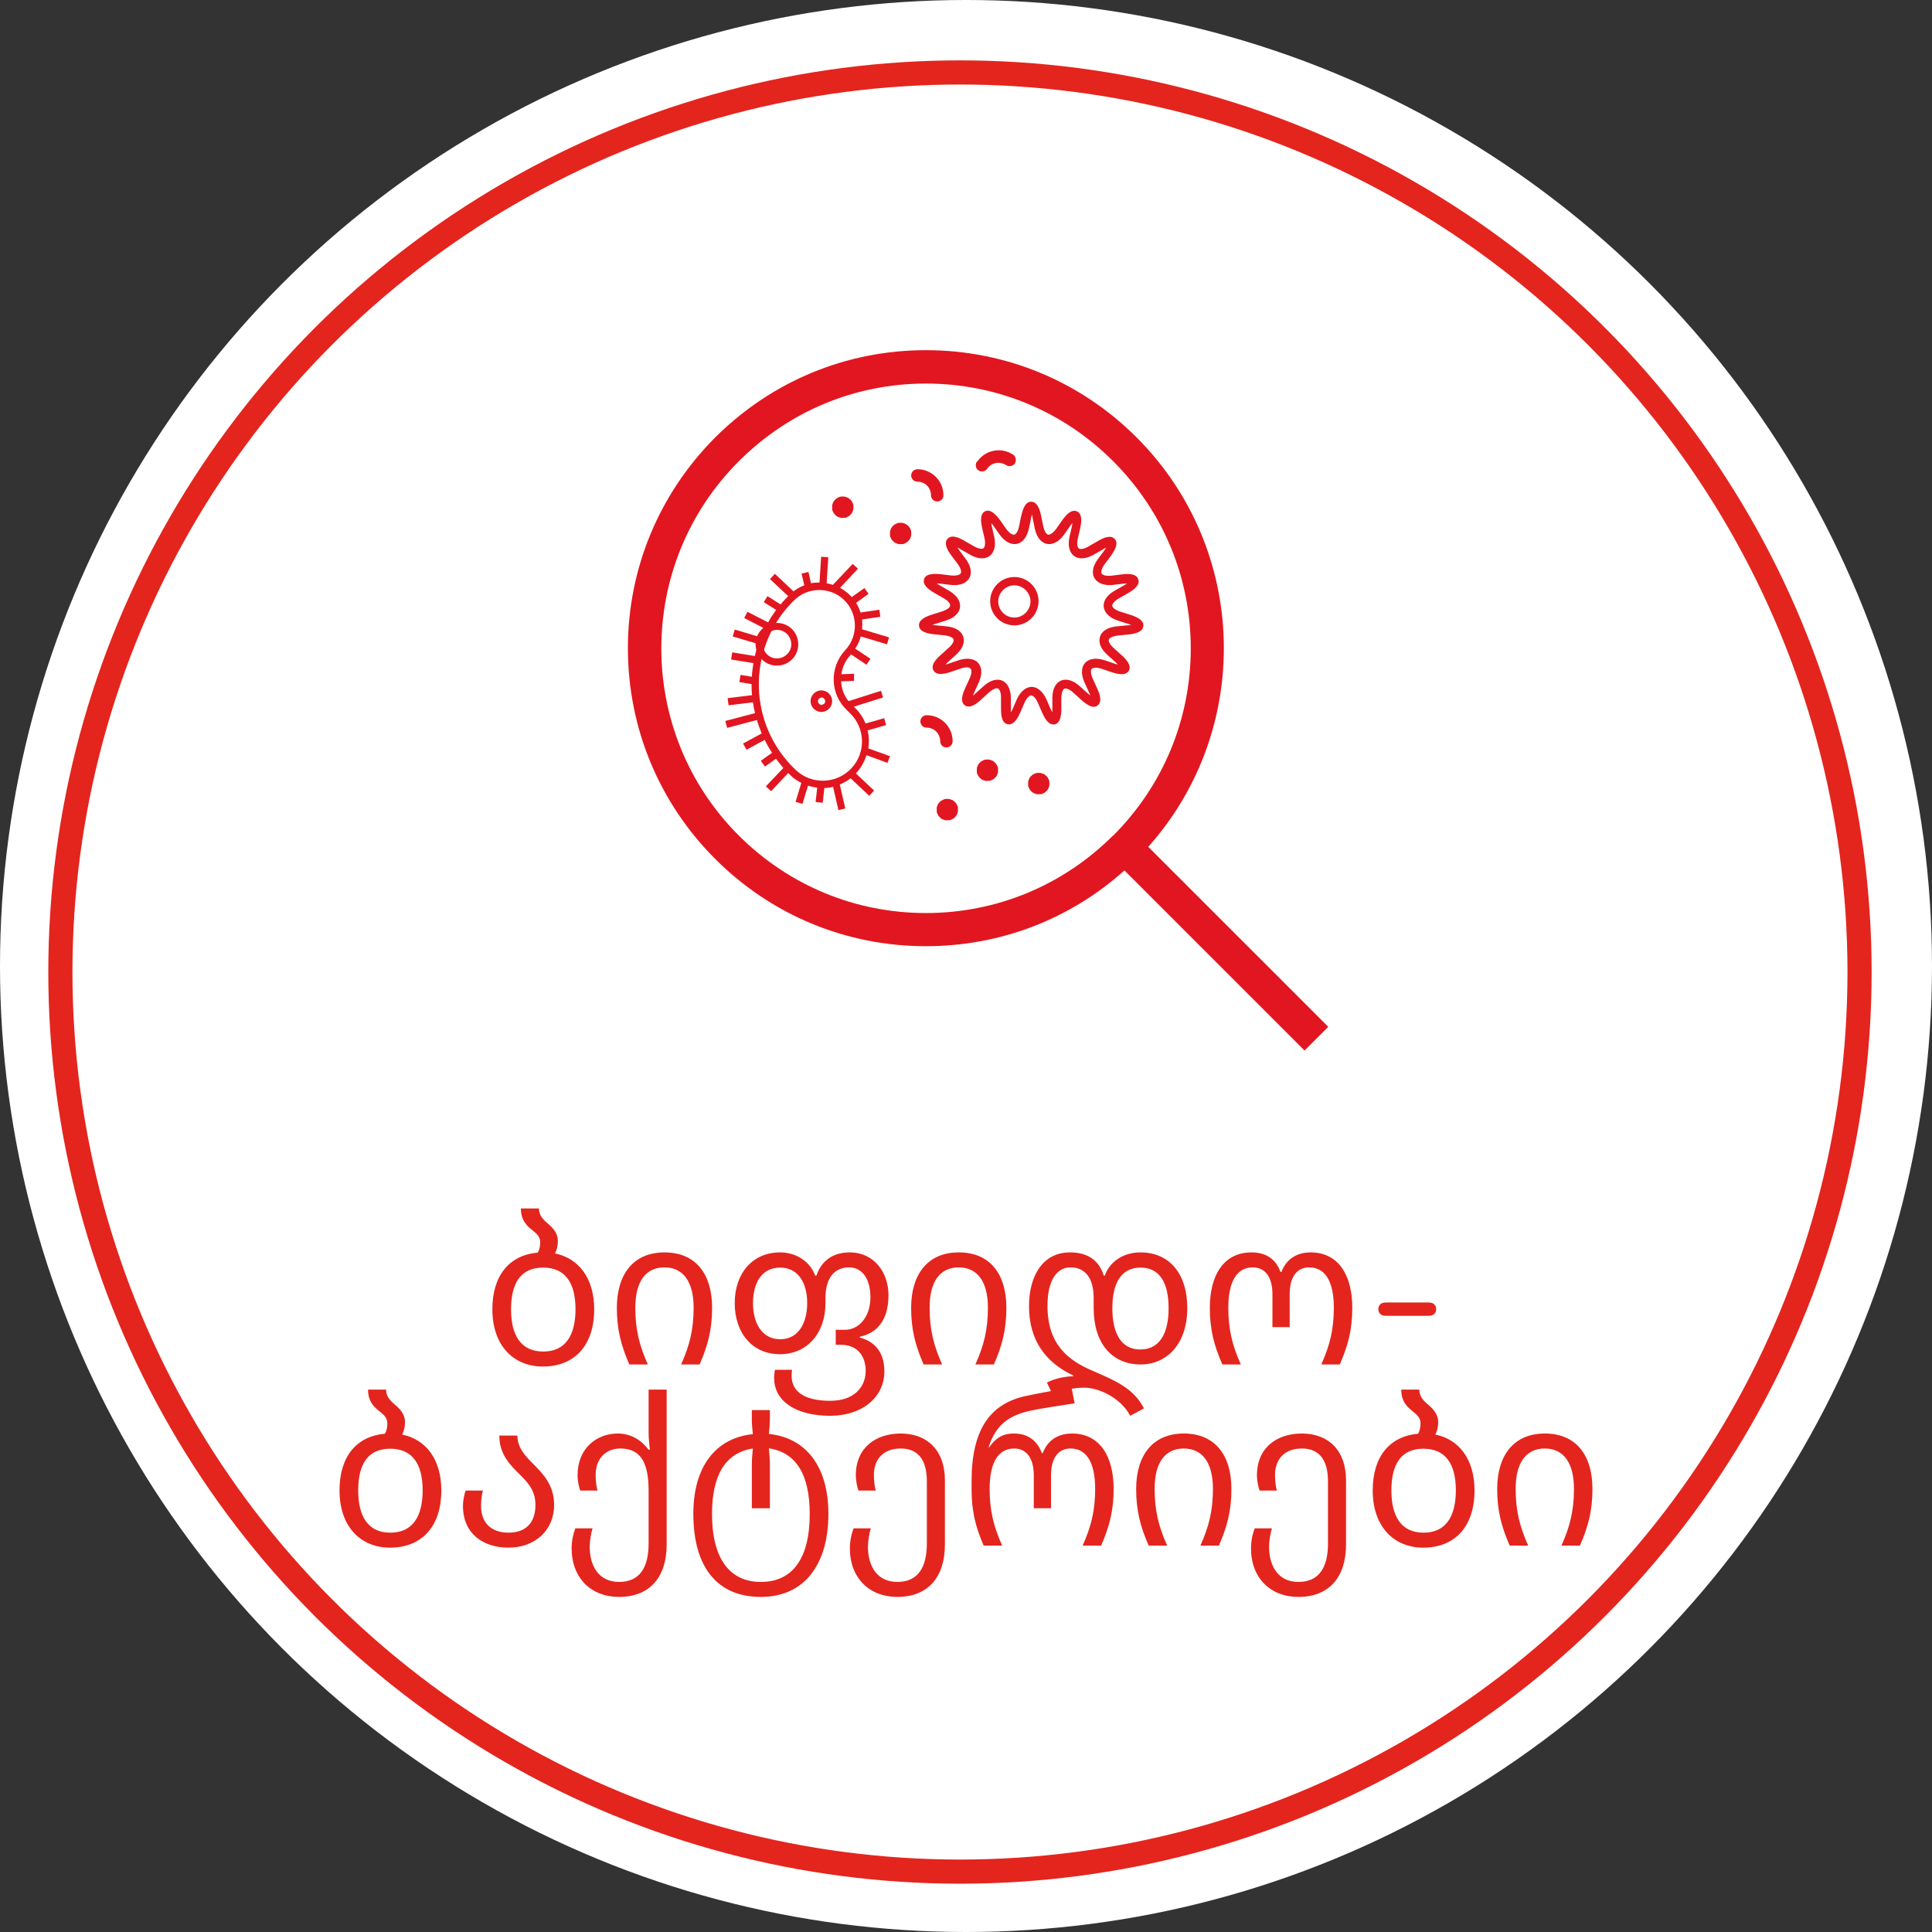
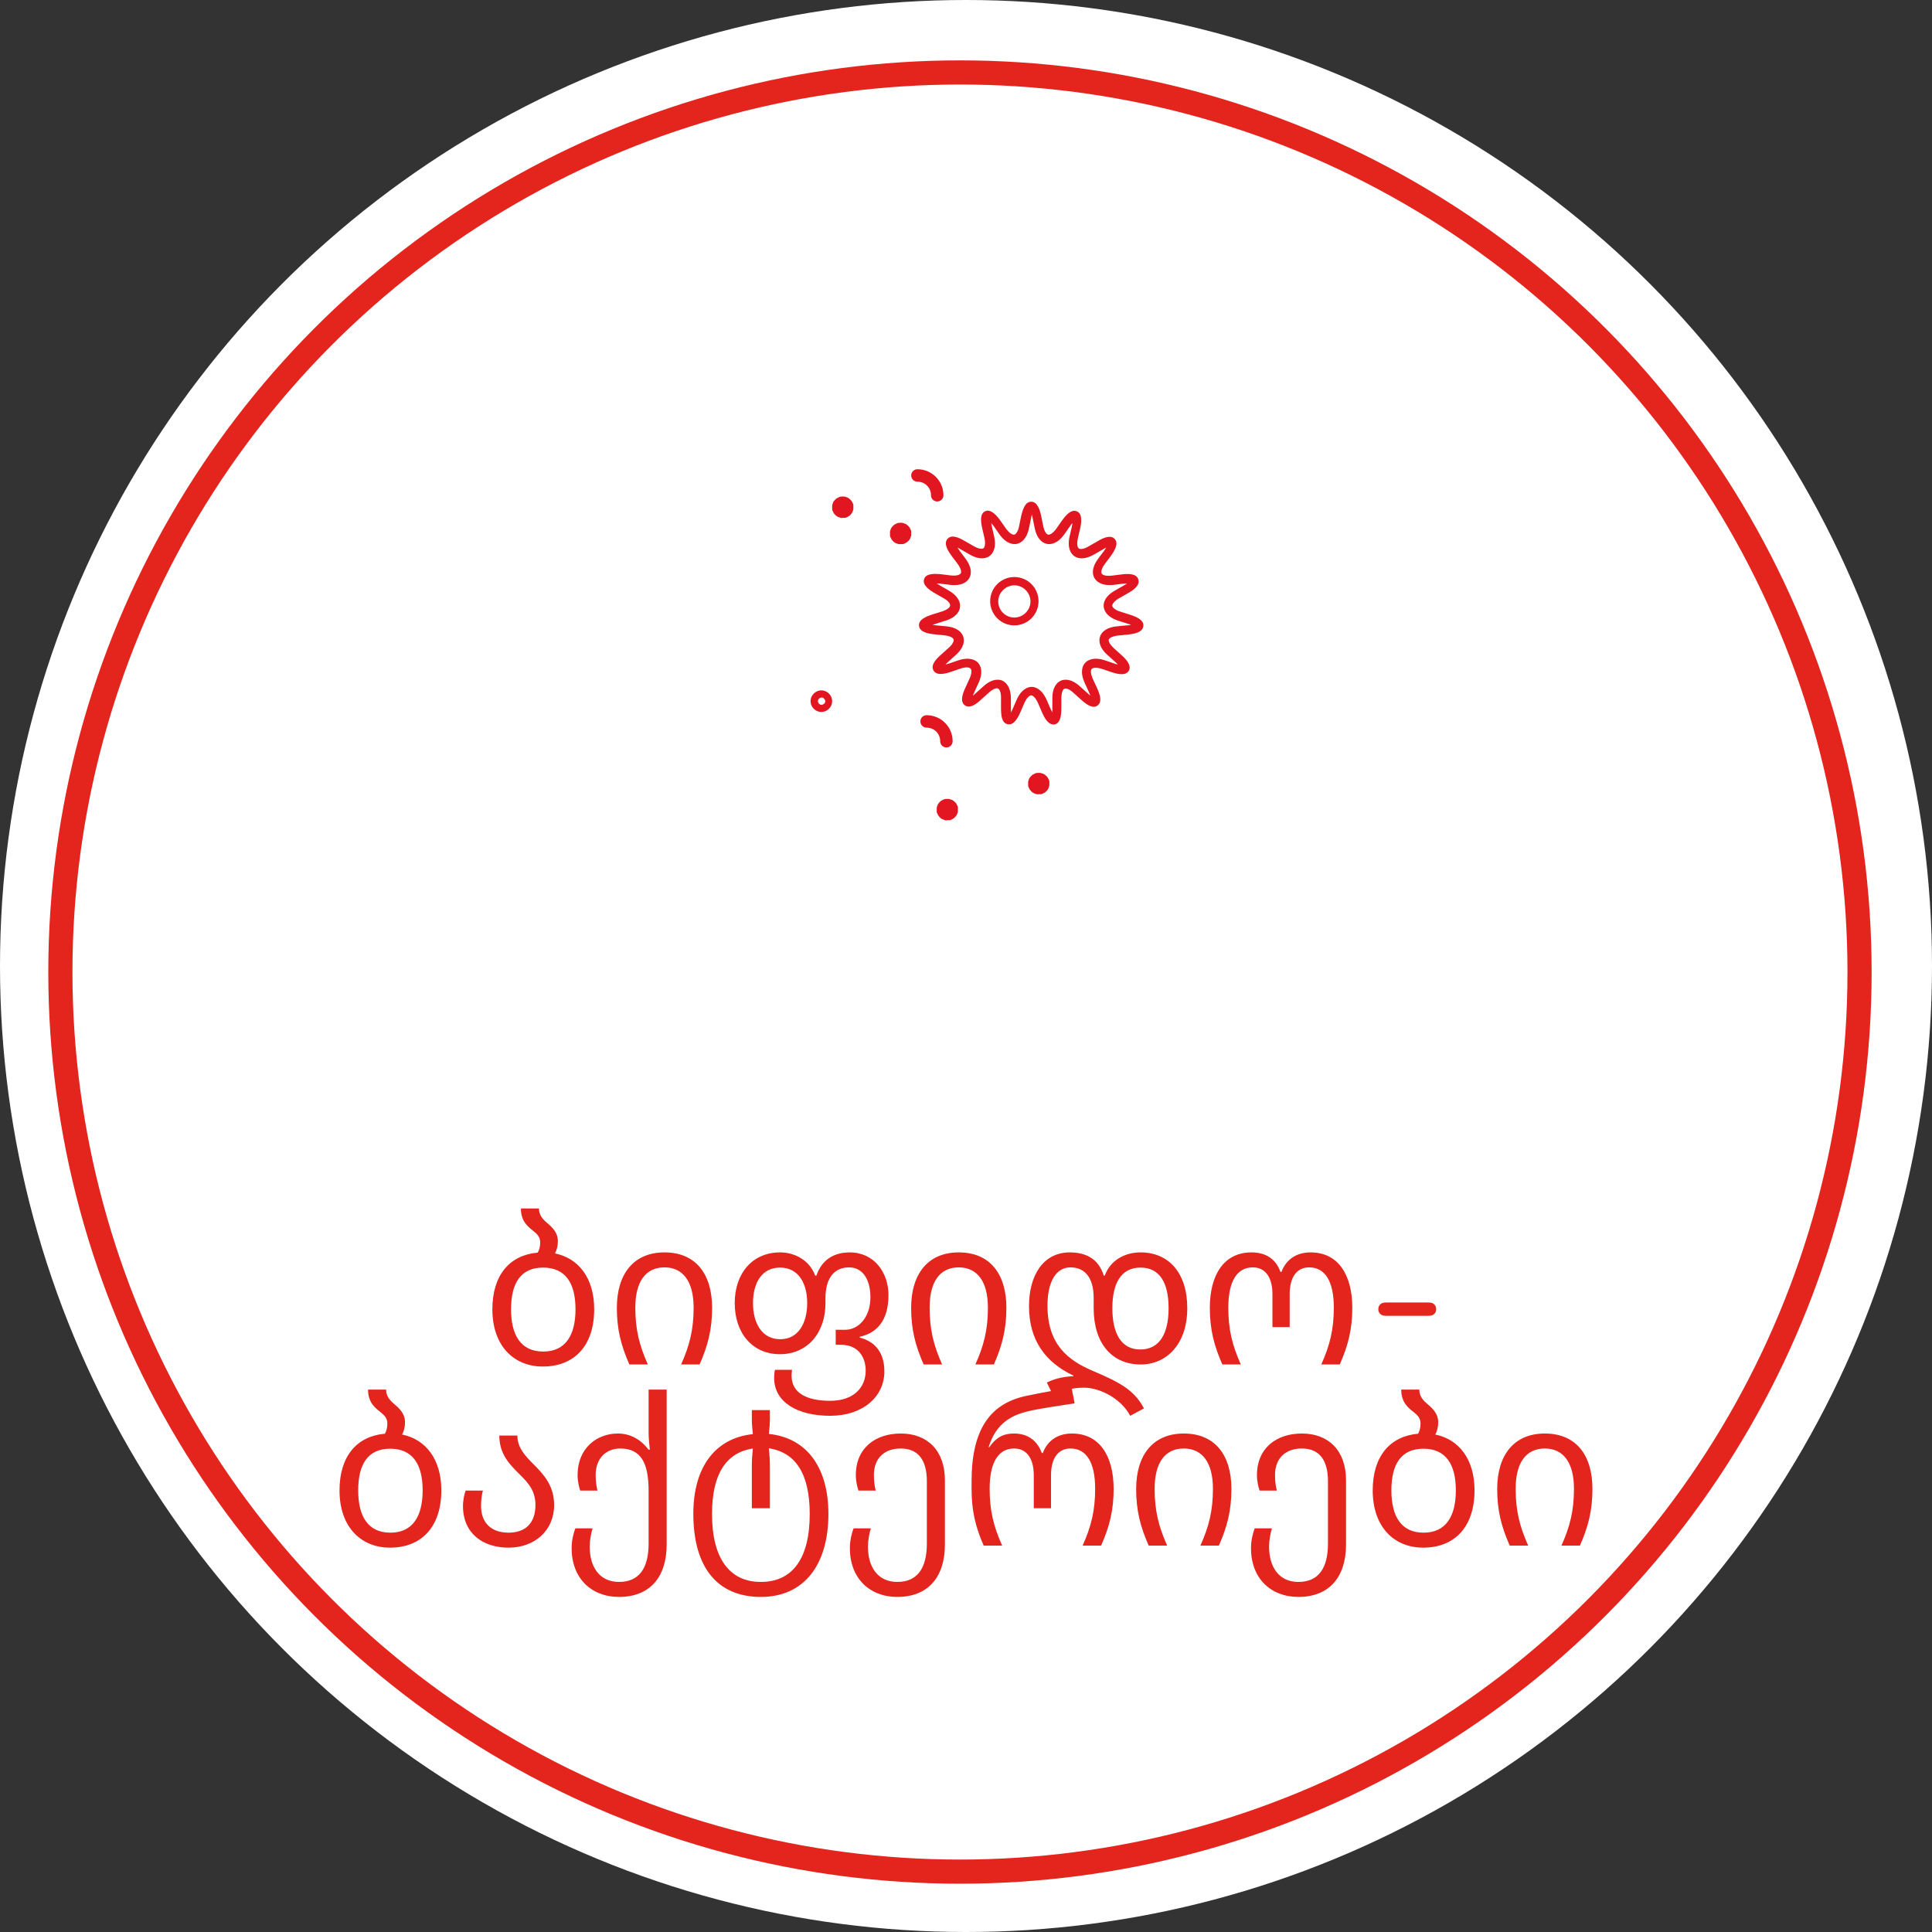
<svg xmlns="http://www.w3.org/2000/svg" width="160" height="160" viewBox="0 0 160 160" fill="none">
  <rect x="0" y="0" width="160" height="160" fill="#333333" stroke="none" />
  <circle cx="80" cy="80" r="80" fill="white" />
  <circle cx="79.5" cy="80.5" r="74.5" stroke="#E3251E" stroke-width="2" />
  <path d="M45.961 103.803C47.899 104.194 49.208 105.826 49.208 108.427C49.208 111.453 47.559 113.17 44.958 113.17C42.544 113.17 40.776 111.453 40.776 108.427C40.776 105.605 42.204 103.939 44.533 103.735C44.652 103.531 44.737 103.259 44.737 102.885C44.737 102.46 44.499 102.205 44.176 101.95C43.7 101.576 43.139 101.134 43.139 100.08H44.635C44.635 100.607 44.924 100.947 45.281 101.253C45.74 101.644 46.199 102.069 46.199 102.783C46.199 103.191 46.114 103.514 45.961 103.803ZM44.992 111.929C46.828 111.929 47.661 110.586 47.661 108.427C47.661 106.268 46.828 104.976 44.975 104.976C43.122 104.976 42.323 106.268 42.323 108.427C42.323 110.586 43.139 111.929 44.992 111.929ZM52.122 113C51.425 111.419 51.085 110.076 51.085 108.308C51.085 105.52 52.462 103.718 55.029 103.718C57.63 103.718 58.973 105.52 58.973 108.308C58.973 110.076 58.633 111.419 57.936 113H56.406C57.12 111.402 57.443 110.093 57.443 108.291C57.443 106.098 56.542 104.959 55.029 104.959C53.499 104.959 52.615 106.098 52.615 108.291C52.615 110.093 52.938 111.402 53.652 113H52.122ZM68.752 117.25C65.998 117.25 64.111 116.094 64.111 114.122C64.111 113.901 64.128 113.68 64.179 113.442H65.59C65.573 113.612 65.556 113.782 65.556 113.935C65.556 115.363 66.814 116.009 68.752 116.009C70.707 116.009 71.693 114.904 71.693 113.51C71.693 112.439 71.115 111.368 69.636 111.368H69.211V110.127H69.993C71.098 110.127 72.084 109.09 72.084 107.441C72.084 105.928 71.421 104.959 70.316 104.959C69.16 104.959 68.361 105.758 68.361 107.509V107.917C68.361 110.433 66.831 112.15 64.587 112.15C62.343 112.15 60.847 110.433 60.847 107.917C60.847 105.418 62.343 103.718 64.604 103.718C65.794 103.718 67.035 104.347 67.511 105.639H67.613C68.004 104.466 68.922 103.718 70.367 103.718C72.407 103.718 73.58 105.401 73.58 107.254C73.58 109.345 72.628 110.399 71.2 110.705V110.773C72.526 111.113 73.24 112.082 73.24 113.578C73.24 115.669 71.455 117.25 68.752 117.25ZM64.621 110.909C66.117 110.909 66.848 109.566 66.848 107.917C66.848 106.268 66.117 104.976 64.604 104.976C63.074 104.976 62.36 106.268 62.36 107.917C62.36 109.566 63.091 110.909 64.621 110.909ZM76.493 113C75.796 111.419 75.457 110.076 75.457 108.308C75.457 105.52 76.834 103.718 79.4 103.718C82.001 103.718 83.344 105.52 83.344 108.308C83.344 110.076 83.004 111.419 82.308 113H80.778C81.492 111.402 81.814 110.093 81.814 108.291C81.814 106.098 80.913 104.959 79.4 104.959C77.871 104.959 76.987 106.098 76.987 108.291C76.987 110.093 77.309 111.402 78.023 113H76.493ZM93.599 117.25C92.851 115.822 91.083 114.921 89.774 114.921C88.822 114.921 88.125 115.125 87.207 115.55L86.697 114.496C87.224 114.241 87.853 114.02 88.89 113.969V113.918C86.561 112.813 85.218 110.977 85.218 108.172C85.218 105.622 86.391 103.718 88.601 103.718C90.046 103.718 91.015 104.347 91.406 105.639H91.491C91.967 104.347 93.174 103.718 94.449 103.718C96.795 103.718 98.325 105.418 98.325 108.342C98.325 111.283 96.642 113 94.466 113C92.12 113 90.573 111.283 90.573 108.342V107.509C90.573 105.758 89.808 104.959 88.652 104.959C87.479 104.959 86.748 106.098 86.748 108.138C86.748 111.368 88.482 112.66 90.454 113.51C92.426 114.36 93.888 114.989 94.738 116.638L93.599 117.25ZM94.432 111.759C96.047 111.759 96.778 110.416 96.778 108.342C96.778 106.268 96.064 104.976 94.449 104.976C92.851 104.976 92.12 106.268 92.12 108.342C92.12 110.416 92.851 111.759 94.432 111.759ZM101.23 113C100.533 111.419 100.193 110.076 100.193 108.308C100.193 105.571 101.366 103.718 103.644 103.718C104.902 103.718 105.684 104.33 106.041 105.333H106.126C106.5 104.33 107.333 103.718 108.54 103.718C110.818 103.718 111.991 105.571 111.991 108.308C111.991 110.076 111.651 111.419 110.954 113H109.424C110.138 111.402 110.461 110.093 110.461 108.291C110.461 106.098 109.73 104.959 108.421 104.959C107.401 104.959 106.806 105.758 106.806 107.169V109.906H105.378V107.169C105.378 105.894 104.868 104.959 103.746 104.959C102.454 104.959 101.723 106.098 101.723 108.291C101.723 110.093 102.046 111.402 102.76 113H101.23ZM118.939 108.418C118.939 108.622 118.854 108.775 118.701 108.877C118.582 108.954 118.454 108.971 118.182 108.971H114.901C114.629 108.971 114.502 108.954 114.383 108.877C114.23 108.775 114.145 108.622 114.145 108.418C114.145 108.214 114.23 108.061 114.383 107.959C114.502 107.883 114.629 107.866 114.901 107.866H118.182C118.454 107.866 118.582 107.883 118.701 107.959C118.854 108.061 118.939 108.214 118.939 108.418ZM33.302 118.803C35.24 119.194 36.549 120.826 36.549 123.427C36.549 126.453 34.9 128.17 32.299 128.17C29.885 128.17 28.117 126.453 28.117 123.427C28.117 120.605 29.545 118.939 31.874 118.735C31.993 118.531 32.078 118.259 32.078 117.885C32.078 117.46 31.84 117.205 31.517 116.95C31.041 116.576 30.48 116.134 30.48 115.08H31.976C31.976 115.607 32.265 115.947 32.622 116.253C33.081 116.644 33.54 117.069 33.54 117.783C33.54 118.191 33.455 118.514 33.302 118.803ZM32.333 126.929C34.169 126.929 35.002 125.586 35.002 123.427C35.002 121.268 34.169 119.976 32.316 119.976C30.463 119.976 29.664 121.268 29.664 123.427C29.664 125.586 30.48 126.929 32.333 126.929ZM42.116 128.17C39.991 128.17 38.342 126.997 38.342 124.719C38.342 124.226 38.461 123.716 38.563 123.444H39.991C39.906 123.75 39.838 124.209 39.838 124.719C39.838 126.164 40.739 126.929 42.116 126.929C43.493 126.929 44.343 126.164 44.343 124.634C44.343 123.461 43.748 122.815 43.102 122.169C42.286 121.353 41.351 120.486 41.351 118.888H42.847C42.847 119.874 43.476 120.554 44.173 121.251C45.006 122.084 45.89 123.019 45.89 124.634C45.89 126.759 44.275 128.17 42.116 128.17ZM51.267 132.25C48.938 132.25 47.34 130.669 47.34 128.221C47.34 127.575 47.493 126.963 47.646 126.572H49.074C48.955 126.929 48.836 127.592 48.836 128.085C48.836 129.751 49.635 131.009 51.267 131.009C53.018 131.009 53.715 129.751 53.715 127.83V123.478C53.715 121.217 53.12 119.959 51.369 119.959C50.23 119.959 49.329 120.724 49.329 122.169C49.329 122.679 49.397 123.138 49.482 123.444H48.054C47.952 123.172 47.833 122.662 47.833 122.169C47.833 119.891 49.465 118.718 51.165 118.718C52.304 118.718 53.154 119.313 53.715 120.061H53.817C53.783 119.772 53.715 119.058 53.715 118.718V115.08H55.211V127.898C55.211 130.669 53.766 132.25 51.267 132.25ZM63.012 132.25C59.425 132.25 57.419 129.819 57.419 125.365C57.419 121.489 59.238 119.092 62.349 118.769C62.298 118.327 62.264 117.885 62.264 117.579V116.78H63.76V117.545C63.76 117.834 63.726 118.327 63.675 118.752C66.786 119.075 68.605 121.489 68.605 125.382C68.605 129.513 66.65 132.25 63.012 132.25ZM63.012 131.009C65.63 131.009 67.058 129.071 67.058 125.382C67.058 122.101 65.919 120.282 63.675 119.942C63.726 120.418 63.76 120.911 63.76 121.387V124.906H62.264V121.353C62.264 120.894 62.298 120.418 62.349 119.959C60.105 120.299 58.966 122.118 58.966 125.382C58.966 129.054 60.411 131.009 63.012 131.009ZM74.31 132.25C71.981 132.25 70.383 130.669 70.383 128.221C70.383 127.575 70.536 126.963 70.689 126.572H72.117C71.998 126.929 71.879 127.592 71.879 128.085C71.879 129.751 72.678 131.009 74.31 131.009C76.061 131.009 76.758 129.751 76.758 127.83V122.662C76.758 120.945 76.061 119.959 74.599 119.959C73.273 119.959 72.372 120.724 72.372 122.169C72.372 122.679 72.44 123.138 72.525 123.444H71.097C70.995 123.172 70.876 122.662 70.876 122.169C70.876 119.891 72.525 118.718 74.599 118.718C76.809 118.718 78.254 120.129 78.254 122.594V127.898C78.254 130.669 76.809 132.25 74.31 132.25ZM81.465 128C80.768 126.419 80.462 125.076 80.462 123.308V122.662C80.462 118.463 81.941 116.253 84.967 115.607C86.242 115.335 87.517 115.114 88.741 114.91L88.996 116.219C87.806 116.406 86.14 116.644 85.256 116.848C83.845 117.171 82.502 117.8 81.873 119.857H81.924C82.587 118.905 83.25 118.718 83.981 118.718C85.137 118.718 85.919 119.33 86.276 120.333H86.361C86.735 119.33 87.568 118.718 88.775 118.718C91.053 118.718 92.226 120.571 92.226 123.308C92.226 125.076 91.886 126.419 91.189 128H89.659C90.373 126.402 90.696 125.093 90.696 123.291C90.696 121.098 89.965 119.959 88.656 119.959C87.636 119.959 87.041 120.758 87.041 122.169V124.906H85.613V122.169C85.613 120.894 85.103 119.959 83.981 119.959C82.689 119.959 81.958 121.098 81.958 123.291C81.958 125.093 82.281 126.402 82.995 128H81.465ZM95.129 128C94.432 126.419 94.092 125.076 94.092 123.308C94.092 120.52 95.469 118.718 98.036 118.718C100.637 118.718 101.98 120.52 101.98 123.308C101.98 125.076 101.64 126.419 100.943 128H99.413C100.127 126.402 100.45 125.093 100.45 123.291C100.45 121.098 99.549 119.959 98.036 119.959C96.506 119.959 95.622 121.098 95.622 123.291C95.622 125.093 95.945 126.402 96.659 128H95.129ZM107.529 132.25C105.2 132.25 103.602 130.669 103.602 128.221C103.602 127.575 103.755 126.963 103.908 126.572H105.336C105.217 126.929 105.098 127.592 105.098 128.085C105.098 129.751 105.897 131.009 107.529 131.009C109.28 131.009 109.977 129.751 109.977 127.83V122.662C109.977 120.945 109.28 119.959 107.818 119.959C106.492 119.959 105.591 120.724 105.591 122.169C105.591 122.679 105.659 123.138 105.744 123.444H104.316C104.214 123.172 104.095 122.662 104.095 122.169C104.095 119.891 105.744 118.718 107.818 118.718C110.028 118.718 111.473 120.129 111.473 122.594V127.898C111.473 130.669 110.028 132.25 107.529 132.25ZM118.867 118.803C120.805 119.194 122.114 120.826 122.114 123.427C122.114 126.453 120.465 128.17 117.864 128.17C115.45 128.17 113.682 126.453 113.682 123.427C113.682 120.605 115.11 118.939 117.439 118.735C117.558 118.531 117.643 118.259 117.643 117.885C117.643 117.46 117.405 117.205 117.082 116.95C116.606 116.576 116.045 116.134 116.045 115.08H117.541C117.541 115.607 117.83 115.947 118.187 116.253C118.646 116.644 119.105 117.069 119.105 117.783C119.105 118.191 119.02 118.514 118.867 118.803ZM117.898 126.929C119.734 126.929 120.567 125.586 120.567 123.427C120.567 121.268 119.734 119.976 117.881 119.976C116.028 119.976 115.229 121.268 115.229 123.427C115.229 125.586 116.045 126.929 117.898 126.929ZM125.028 128C124.331 126.419 123.991 125.076 123.991 123.308C123.991 120.52 125.368 118.718 127.935 118.718C130.536 118.718 131.879 120.52 131.879 123.308C131.879 125.076 131.539 126.419 130.842 128H129.312C130.026 126.402 130.349 125.093 130.349 123.291C130.349 121.098 129.448 119.959 127.935 119.959C126.405 119.959 125.521 121.098 125.521 123.291C125.521 125.093 125.844 126.402 126.558 128H125.028Z" fill="#E3251E" />
  <g clip-path="url(#clip0_1_77795)">
-     <path d="M95.085 70.14C103.744 60.451 103.439 45.536 94.132 36.228C89.478 31.575 83.279 29 76.68 29C70.081 29 63.901 31.575 59.228 36.228C54.575 40.901 52 47.1 52 53.68C52 60.26 54.575 66.478 59.228 71.132C63.882 75.785 70.081 78.36 76.68 78.36C82.802 78.36 88.6 76.148 93.121 72.085L108.036 87L110 85.035L95.085 70.121V70.14ZM92.186 69.186C88.047 73.325 82.535 75.614 76.68 75.614C70.825 75.614 65.313 73.325 61.174 69.186C52.629 60.642 52.629 46.738 61.193 38.193C65.332 34.054 70.825 31.765 76.68 31.765C82.535 31.765 88.047 34.054 92.186 38.193C96.325 42.332 98.614 47.844 98.614 53.699C98.614 59.554 96.325 65.066 92.186 69.205V69.186Z" fill="#E21620" />
    <path d="M84.005 47.786C82.898 47.786 82.002 48.682 82.002 49.789C82.002 50.895 82.898 51.791 84.005 51.791C85.111 51.791 86.007 50.895 86.007 49.789C86.007 48.682 85.111 47.786 84.005 47.786ZM84.005 51.143C83.261 51.143 82.669 50.533 82.669 49.808C82.669 49.083 83.28 48.473 84.005 48.473C84.729 48.473 85.34 49.083 85.34 49.808C85.34 50.533 84.729 51.143 84.005 51.143Z" fill="#E21620" />
    <path d="M93.541 50.895L92.817 50.666C92.321 50.514 92.13 50.304 92.111 50.171C92.111 50.037 92.245 49.789 92.683 49.541L93.351 49.16C93.866 48.874 94.438 48.473 94.266 47.977C94.114 47.481 93.408 47.501 92.836 47.577L92.073 47.672C91.558 47.729 91.31 47.615 91.234 47.501C91.176 47.386 91.195 47.1 91.501 46.699L91.958 46.089C92.302 45.612 92.664 45.021 92.321 44.64C91.978 44.258 91.348 44.544 90.852 44.849L90.185 45.231C89.746 45.498 89.46 45.498 89.345 45.422C89.231 45.345 89.155 45.078 89.269 44.563L89.441 43.819C89.574 43.247 89.651 42.561 89.193 42.351C88.716 42.141 88.277 42.656 87.934 43.133L87.495 43.762C87.19 44.182 86.942 44.296 86.809 44.277C86.675 44.258 86.484 44.029 86.389 43.533L86.237 42.789C86.122 42.217 85.912 41.55 85.397 41.55C84.882 41.55 84.692 42.217 84.558 42.789L84.406 43.533C84.31 44.048 84.12 44.258 83.986 44.277C83.853 44.296 83.605 44.182 83.299 43.762L82.861 43.133C82.517 42.656 82.06 42.141 81.602 42.332C81.125 42.542 81.221 43.228 81.354 43.8L81.526 44.544C81.64 45.04 81.545 45.326 81.449 45.403C81.335 45.479 81.068 45.479 80.61 45.212L79.943 44.83C79.428 44.525 78.817 44.239 78.474 44.62C78.131 45.002 78.474 45.593 78.836 46.07L79.294 46.68C79.599 47.1 79.637 47.367 79.561 47.481C79.504 47.596 79.237 47.71 78.722 47.653L77.959 47.558C77.368 47.501 76.681 47.481 76.529 47.958C76.376 48.454 76.929 48.836 77.444 49.141L78.112 49.522C78.569 49.77 78.703 50.018 78.684 50.152C78.684 50.285 78.474 50.495 77.978 50.648L77.253 50.876C76.7 51.048 76.052 51.315 76.109 51.83C76.166 52.345 76.834 52.478 77.425 52.536L78.188 52.612C78.703 52.669 78.932 52.822 78.97 52.955C79.008 53.089 78.913 53.356 78.531 53.68L77.959 54.195C77.52 54.576 77.044 55.091 77.311 55.53C77.558 55.969 78.245 55.816 78.798 55.625L79.523 55.377C80.019 55.206 80.286 55.263 80.381 55.377C80.477 55.473 80.496 55.759 80.286 56.217L79.962 56.922C79.714 57.456 79.485 58.105 79.904 58.41C80.324 58.715 80.877 58.296 81.297 57.895L81.869 57.38C82.25 57.037 82.517 56.961 82.651 57.018C82.765 57.075 82.918 57.323 82.899 57.838V58.601C82.899 59.192 82.937 59.879 83.452 59.974C83.948 60.088 84.291 59.478 84.52 58.944L84.825 58.238C85.035 57.762 85.264 57.59 85.397 57.59C85.531 57.59 85.76 57.762 85.97 58.238L86.275 58.944C86.484 59.44 86.79 59.993 87.228 59.993C87.266 59.993 87.305 59.993 87.343 59.993C87.839 59.879 87.896 59.192 87.896 58.62V57.857C87.896 57.342 88.029 57.094 88.144 57.037C88.258 56.98 88.544 57.037 88.926 57.399L89.498 57.914C89.937 58.315 90.49 58.734 90.89 58.429C91.31 58.124 91.081 57.475 90.833 56.941L90.509 56.236C90.299 55.759 90.318 55.492 90.413 55.397C90.509 55.301 90.776 55.244 91.272 55.397L91.996 55.645C92.55 55.835 93.217 55.988 93.484 55.549C93.732 55.111 93.274 54.596 92.836 54.214L92.264 53.699C91.882 53.356 91.787 53.089 91.825 52.974C91.863 52.841 92.092 52.688 92.607 52.631L93.37 52.555C93.961 52.498 94.629 52.364 94.686 51.849C94.743 51.334 94.094 51.067 93.541 50.895ZM93.293 51.792L92.531 51.868C91.482 51.964 91.176 52.459 91.1 52.726C91.005 53.013 90.967 53.585 91.749 54.271L92.321 54.786C92.435 54.882 92.511 54.958 92.569 55.034C92.473 55.015 92.359 54.977 92.245 54.939L91.52 54.691C90.528 54.367 90.051 54.691 89.86 54.901C89.67 55.111 89.403 55.625 89.841 56.579L90.166 57.285C90.223 57.418 90.261 57.514 90.299 57.609C90.223 57.552 90.147 57.475 90.032 57.38L89.46 56.865C88.697 56.16 88.125 56.255 87.858 56.369C87.591 56.484 87.133 56.846 87.152 57.895V58.658C87.152 58.791 87.152 58.906 87.152 59.001C87.114 58.925 87.057 58.811 86.999 58.696L86.694 57.99C86.275 57.037 85.722 56.884 85.436 56.884C85.15 56.884 84.596 57.037 84.177 57.99L83.872 58.696C83.814 58.83 83.757 58.925 83.719 59.001C83.719 58.906 83.719 58.791 83.719 58.658V57.895C83.719 56.846 83.28 56.503 83.013 56.369C82.746 56.255 82.174 56.16 81.411 56.865L80.839 57.38C80.744 57.475 80.648 57.552 80.572 57.609C80.61 57.514 80.648 57.418 80.706 57.285L81.03 56.579C81.468 55.625 81.201 55.13 81.011 54.901C80.82 54.691 80.343 54.367 79.351 54.691L78.627 54.939C78.493 54.977 78.379 55.015 78.302 55.034C78.36 54.958 78.455 54.882 78.55 54.786L79.123 54.271C79.904 53.585 79.866 53.013 79.771 52.726C79.676 52.44 79.37 51.964 78.341 51.868L77.578 51.792C77.444 51.792 77.33 51.754 77.234 51.754C77.311 51.715 77.425 51.677 77.558 51.639L78.283 51.41C79.275 51.105 79.485 50.552 79.504 50.266C79.542 49.98 79.447 49.408 78.55 48.893L77.883 48.511C77.768 48.435 77.654 48.378 77.578 48.321C77.673 48.321 77.787 48.321 77.921 48.34L78.684 48.435C79.714 48.55 80.114 48.149 80.267 47.882C80.419 47.634 80.572 47.081 79.943 46.242L79.485 45.631C79.409 45.517 79.332 45.422 79.294 45.345C79.37 45.383 79.485 45.441 79.599 45.517L80.267 45.898C81.163 46.432 81.697 46.223 81.945 46.051C82.174 45.879 82.556 45.441 82.327 44.411L82.155 43.667C82.117 43.533 82.098 43.419 82.098 43.324C82.155 43.4 82.231 43.476 82.308 43.591L82.746 44.22C83.357 45.078 83.929 45.097 84.215 45.04C84.501 44.983 85.016 44.716 85.226 43.705L85.378 42.961C85.397 42.828 85.436 42.713 85.455 42.618C85.474 42.713 85.512 42.809 85.531 42.961L85.683 43.705C85.893 44.735 86.408 44.983 86.694 45.04C86.98 45.097 87.553 45.078 88.163 44.22L88.602 43.591C88.678 43.476 88.754 43.381 88.811 43.324C88.811 43.419 88.773 43.533 88.754 43.667L88.582 44.411C88.354 45.422 88.716 45.879 88.964 46.051C89.193 46.223 89.727 46.432 90.642 45.898L91.31 45.517C91.424 45.441 91.539 45.383 91.615 45.345C91.558 45.422 91.501 45.517 91.424 45.631L90.967 46.242C90.337 47.081 90.49 47.634 90.642 47.882C90.795 48.13 91.195 48.55 92.225 48.435L92.988 48.34C93.122 48.34 93.236 48.321 93.332 48.321C93.255 48.378 93.16 48.435 93.026 48.511L92.359 48.893C91.443 49.408 91.367 49.98 91.405 50.266C91.443 50.552 91.634 51.086 92.626 51.41L93.351 51.639C93.484 51.677 93.599 51.715 93.675 51.754C93.58 51.754 93.465 51.792 93.332 51.792H93.293Z" fill="#E21620" />
-     <path d="M71.779 62.549L73.496 63.178L73.705 62.625L71.912 61.977C71.989 61.481 71.97 60.985 71.855 60.489L73.381 60.05L73.228 59.478L71.684 59.917C71.474 59.421 71.188 58.983 70.768 58.582L70.711 58.525L73.133 57.762L72.962 57.209L70.272 58.067C69.891 57.59 69.681 57.018 69.662 56.427L70.73 56.389V55.797L69.681 55.836C69.757 55.244 70.024 54.691 70.444 54.233C70.444 54.233 70.444 54.214 70.482 54.195L71.76 55.053L72.084 54.558L70.825 53.718C71.035 53.413 71.188 53.07 71.283 52.708L73.457 53.356L73.629 52.784L71.397 52.116C71.417 51.849 71.417 51.582 71.397 51.296L72.904 51.086L72.828 50.495L71.264 50.724C71.169 50.438 71.054 50.171 70.902 49.923L71.932 49.179L71.588 48.702L70.539 49.446C70.539 49.446 70.387 49.275 70.291 49.198C70.062 48.988 69.814 48.817 69.567 48.683L71.054 47.1L70.615 46.7L68.975 48.435C68.804 48.378 68.632 48.34 68.46 48.302L68.594 46.147L68.003 46.108L67.869 48.245C67.64 48.245 67.392 48.245 67.163 48.302L66.954 47.367L66.381 47.501L66.61 48.473C66.286 48.588 66 48.76 65.714 48.969L64.169 47.52L63.769 47.958L65.275 49.37L65.065 49.58C64.913 49.732 64.779 49.904 64.646 50.056L63.559 49.37L63.254 49.866L64.283 50.514C64.035 50.838 63.807 51.182 63.616 51.544L61.899 50.667L61.632 51.182L63.33 52.059C63.215 52.288 63.101 52.536 63.006 52.784L60.85 52.135L60.679 52.708L62.796 53.337C62.681 53.661 62.586 53.985 62.51 54.329L60.641 54.024L60.545 54.615L62.395 54.92C62.338 55.301 62.281 55.664 62.262 56.045L61.327 55.893L61.232 56.484L62.243 56.656C62.243 56.961 62.243 57.266 62.281 57.571L60.259 57.819L60.335 58.41L62.357 58.162C62.395 58.468 62.452 58.773 62.529 59.059L60.068 59.707L60.221 60.279L62.681 59.631C62.796 60.012 62.929 60.375 63.082 60.737L61.537 61.576L61.823 62.091L63.33 61.271C63.501 61.634 63.711 61.996 63.94 62.339L63.006 63.007L63.349 63.484L64.264 62.835C64.455 63.102 64.665 63.35 64.875 63.598L63.425 65.124L63.864 65.524L65.275 64.018C65.275 64.018 65.409 64.151 65.485 64.227C65.752 64.475 66.057 64.685 66.362 64.838L65.885 66.402L66.458 66.573L66.915 65.067C67.163 65.143 67.43 65.2 67.678 65.238L67.545 66.421L68.136 66.478L68.27 65.257C68.518 65.257 68.766 65.219 68.994 65.162L69.433 67.088L70.005 66.955L69.547 64.971C69.872 64.838 70.158 64.666 70.444 64.456L71.989 65.906L72.389 65.467L70.883 64.056C71.283 63.617 71.569 63.121 71.741 62.587L71.779 62.549ZM65.485 49.999L65.695 49.789C66.801 48.607 68.689 48.55 69.872 49.656C71.054 50.762 71.111 52.65 70.005 53.833C68.67 55.263 68.727 57.495 70.158 58.83L70.368 59.04C71.665 60.26 71.741 62.32 70.501 63.636C69.281 64.933 67.221 65.009 65.905 63.77C61.995 60.089 61.804 53.909 65.485 49.999Z" fill="#E21620" />
-     <path d="M64.532 55.11C65.504 55.015 66.21 54.138 66.096 53.165C66 52.192 65.123 51.487 64.15 51.601C63.178 51.715 62.472 52.574 62.586 53.546C62.701 54.519 63.559 55.225 64.532 55.11ZM64.227 52.173C64.875 52.097 65.447 52.574 65.524 53.222C65.6 53.871 65.123 54.443 64.475 54.519C63.826 54.595 63.254 54.119 63.178 53.47C63.101 52.822 63.578 52.249 64.227 52.173Z" fill="#E21620" />
    <path d="M68.632 57.419C68.269 57.075 67.716 57.095 67.373 57.457C67.03 57.819 67.049 58.373 67.411 58.716C67.773 59.059 68.327 59.04 68.67 58.678C69.013 58.315 68.994 57.762 68.632 57.419ZM67.831 58.277C67.716 58.163 67.697 57.972 67.831 57.858C67.964 57.743 68.136 57.724 68.25 57.858C68.365 57.991 68.384 58.163 68.25 58.277C68.117 58.392 67.945 58.411 67.831 58.277Z" fill="#E21620" />
    <path d="M73.839 44.678C73.839 44.678 73.915 44.773 73.953 44.811C73.991 44.849 74.029 44.887 74.087 44.925C74.144 44.964 74.182 44.983 74.239 45.002C74.296 45.021 74.353 45.04 74.411 45.059C74.468 45.078 74.525 45.059 74.582 45.059C74.64 45.059 74.697 45.059 74.754 45.059C74.811 45.059 74.868 45.04 74.926 45.002C74.983 44.983 75.021 44.945 75.078 44.925C75.135 44.887 75.174 44.849 75.212 44.811C75.25 44.773 75.288 44.735 75.326 44.678C75.364 44.62 75.383 44.582 75.403 44.525C75.422 44.468 75.441 44.411 75.46 44.353C75.46 44.296 75.46 44.239 75.46 44.182C75.46 44.124 75.46 44.067 75.46 44.01C75.46 43.953 75.441 43.896 75.403 43.838C75.383 43.781 75.345 43.724 75.326 43.686C75.288 43.629 75.25 43.59 75.212 43.552C75.174 43.514 75.117 43.476 75.078 43.438C75.04 43.4 74.983 43.381 74.926 43.362C74.868 43.343 74.811 43.323 74.754 43.304C74.64 43.285 74.525 43.285 74.411 43.304C74.353 43.304 74.296 43.323 74.239 43.362C74.182 43.381 74.144 43.419 74.087 43.438C74.029 43.476 73.991 43.514 73.953 43.552C73.915 43.59 73.877 43.629 73.839 43.686C73.8 43.724 73.781 43.781 73.762 43.838C73.743 43.896 73.724 43.953 73.705 44.01C73.705 44.067 73.705 44.124 73.705 44.182C73.705 44.239 73.705 44.296 73.705 44.353C73.705 44.411 73.724 44.468 73.762 44.525C73.781 44.582 73.82 44.62 73.839 44.678Z" fill="#E21620" />
    <path d="M69.052 42.504C69.052 42.504 69.128 42.599 69.166 42.637C69.204 42.675 69.242 42.714 69.299 42.752C69.357 42.79 69.395 42.809 69.452 42.828C69.509 42.847 69.566 42.866 69.624 42.885C69.681 42.904 69.738 42.885 69.795 42.885C69.853 42.885 69.91 42.885 69.967 42.885C70.024 42.885 70.081 42.866 70.139 42.828C70.196 42.809 70.234 42.771 70.291 42.752C70.348 42.714 70.387 42.675 70.425 42.637C70.463 42.599 70.501 42.561 70.539 42.504C70.577 42.447 70.596 42.408 70.615 42.351C70.635 42.294 70.654 42.237 70.673 42.179C70.673 42.122 70.673 42.065 70.673 42.008C70.673 41.951 70.673 41.893 70.673 41.836C70.673 41.779 70.654 41.722 70.615 41.664C70.596 41.607 70.558 41.55 70.539 41.512C70.501 41.455 70.463 41.417 70.425 41.379C70.387 41.34 70.329 41.302 70.291 41.264C70.253 41.226 70.196 41.207 70.139 41.188C70.081 41.169 70.024 41.15 69.967 41.13C69.853 41.111 69.738 41.111 69.624 41.13C69.566 41.13 69.509 41.15 69.452 41.188C69.395 41.207 69.357 41.245 69.299 41.264C69.242 41.302 69.204 41.34 69.166 41.379C69.128 41.417 69.09 41.455 69.052 41.512C69.013 41.55 68.994 41.607 68.975 41.664C68.956 41.722 68.937 41.779 68.918 41.836C68.918 41.893 68.918 41.951 68.918 42.008C68.918 42.065 68.918 42.122 68.918 42.179C68.918 42.237 68.937 42.294 68.975 42.351C68.994 42.408 69.032 42.447 69.052 42.504Z" fill="#E21620" />
    <path d="M85.282 65.391C85.282 65.391 85.358 65.486 85.396 65.524C85.434 65.562 85.473 65.6 85.53 65.638C85.587 65.677 85.625 65.696 85.683 65.715C85.74 65.734 85.797 65.753 85.854 65.772C85.911 65.791 85.969 65.772 86.026 65.772C86.083 65.772 86.14 65.772 86.197 65.772C86.255 65.772 86.312 65.753 86.369 65.715C86.426 65.696 86.465 65.657 86.522 65.638C86.579 65.6 86.617 65.562 86.655 65.524C86.693 65.486 86.731 65.448 86.77 65.391C86.808 65.333 86.827 65.295 86.846 65.238C86.865 65.181 86.884 65.123 86.903 65.066C86.903 65.009 86.903 64.952 86.903 64.895C86.903 64.837 86.903 64.78 86.903 64.723C86.903 64.666 86.884 64.609 86.846 64.551C86.827 64.494 86.789 64.437 86.77 64.399C86.731 64.341 86.693 64.303 86.655 64.265C86.617 64.227 86.56 64.189 86.522 64.151C86.484 64.113 86.426 64.094 86.369 64.074C86.312 64.055 86.255 64.036 86.197 64.017C86.083 63.998 85.969 63.998 85.854 64.017C85.797 64.017 85.74 64.036 85.683 64.074C85.625 64.094 85.587 64.132 85.53 64.151C85.473 64.189 85.434 64.227 85.396 64.265C85.358 64.303 85.32 64.341 85.282 64.399C85.244 64.437 85.225 64.494 85.206 64.551C85.187 64.609 85.168 64.666 85.148 64.723C85.148 64.78 85.148 64.837 85.148 64.895C85.148 64.952 85.148 65.009 85.148 65.066C85.148 65.123 85.168 65.181 85.206 65.238C85.225 65.295 85.263 65.333 85.282 65.391Z" fill="#E21620" />
-     <path d="M81.03 64.284C81.03 64.284 81.106 64.379 81.144 64.418C81.183 64.456 81.221 64.494 81.278 64.532C81.335 64.57 81.373 64.589 81.43 64.608C81.488 64.627 81.545 64.646 81.602 64.665C81.659 64.684 81.717 64.665 81.774 64.665C81.831 64.665 81.888 64.665 81.945 64.665C82.003 64.665 82.06 64.646 82.117 64.608C82.174 64.589 82.213 64.551 82.27 64.532C82.327 64.494 82.365 64.456 82.403 64.418C82.441 64.379 82.48 64.341 82.518 64.284C82.556 64.227 82.575 64.189 82.594 64.131C82.613 64.074 82.632 64.017 82.651 63.96C82.651 63.903 82.651 63.845 82.651 63.788C82.651 63.731 82.651 63.674 82.651 63.617C82.651 63.559 82.632 63.502 82.594 63.445C82.575 63.388 82.537 63.33 82.518 63.292C82.48 63.235 82.441 63.197 82.403 63.159C82.365 63.121 82.308 63.082 82.27 63.044C82.232 63.006 82.174 62.987 82.117 62.968C82.06 62.949 82.003 62.93 81.945 62.911C81.831 62.892 81.717 62.892 81.602 62.911C81.545 62.911 81.488 62.93 81.43 62.968C81.373 62.987 81.335 63.025 81.278 63.044C81.221 63.082 81.183 63.121 81.144 63.159C81.106 63.197 81.068 63.235 81.03 63.292C80.992 63.33 80.973 63.388 80.954 63.445C80.935 63.502 80.916 63.559 80.897 63.617C80.897 63.674 80.897 63.731 80.897 63.788C80.897 63.845 80.897 63.903 80.897 63.96C80.897 64.017 80.916 64.074 80.954 64.131C80.973 64.189 81.011 64.227 81.03 64.284Z" fill="#E21620" />
    <path d="M77.71 67.546C77.71 67.546 77.786 67.641 77.824 67.679C77.862 67.717 77.9 67.755 77.958 67.794C78.015 67.832 78.053 67.851 78.11 67.87C78.167 67.889 78.225 67.908 78.282 67.927C78.339 67.946 78.396 67.927 78.454 67.927C78.511 67.927 78.568 67.927 78.625 67.927C78.682 67.927 78.74 67.908 78.797 67.87C78.854 67.851 78.892 67.813 78.949 67.794C79.007 67.755 79.045 67.717 79.083 67.679C79.121 67.641 79.159 67.603 79.197 67.546C79.236 67.489 79.255 67.45 79.274 67.393C79.293 67.336 79.312 67.279 79.331 67.222C79.331 67.164 79.331 67.107 79.331 67.05C79.331 66.993 79.331 66.935 79.331 66.878C79.331 66.821 79.312 66.764 79.274 66.707C79.255 66.649 79.216 66.592 79.197 66.554C79.159 66.497 79.121 66.459 79.083 66.421C79.045 66.382 78.988 66.344 78.949 66.306C78.911 66.268 78.854 66.249 78.797 66.23C78.74 66.211 78.682 66.192 78.625 66.172C78.511 66.153 78.396 66.153 78.282 66.172C78.225 66.172 78.167 66.192 78.11 66.23C78.053 66.249 78.015 66.287 77.958 66.306C77.9 66.344 77.862 66.382 77.824 66.421C77.786 66.459 77.748 66.497 77.71 66.554C77.671 66.592 77.653 66.649 77.633 66.707C77.614 66.764 77.595 66.821 77.576 66.878C77.576 66.935 77.576 66.993 77.576 67.05C77.576 67.107 77.576 67.164 77.576 67.222C77.576 67.279 77.595 67.336 77.633 67.393C77.653 67.45 77.691 67.489 77.71 67.546Z" fill="#E21620" />
    <path d="M75.976 38.86C75.69 38.86 75.461 39.089 75.461 39.375C75.461 39.661 75.69 39.89 75.976 39.89C76.605 39.89 77.101 40.386 77.101 41.016C77.101 41.302 77.33 41.531 77.616 41.531C77.902 41.531 78.131 41.302 78.131 41.016C78.131 39.814 77.158 38.86 75.976 38.86Z" fill="#E21620" />
-     <path d="M80.896 38.231C80.743 38.46 80.8 38.803 81.029 38.956C81.258 39.108 81.601 39.051 81.754 38.822C82.097 38.307 82.784 38.174 83.318 38.517C83.547 38.67 83.89 38.612 84.043 38.384C84.195 38.155 84.138 37.811 83.909 37.659C82.917 36.991 81.582 37.258 80.915 38.25L80.896 38.231Z" fill="#E21620" />
    <path d="M76.738 59.23C76.451 59.23 76.223 59.459 76.223 59.745C76.223 60.032 76.451 60.26 76.738 60.26C77.367 60.26 77.863 60.756 77.863 61.386C77.863 61.672 78.092 61.901 78.378 61.901C78.664 61.901 78.893 61.672 78.893 61.386C78.893 60.184 77.92 59.23 76.738 59.23Z" fill="#E21620" />
  </g>
  <defs>
    <clipPath id="clip0_1_77795">
      <rect width="58" height="58" fill="white" transform="translate(52 29)" />
    </clipPath>
  </defs>
</svg>